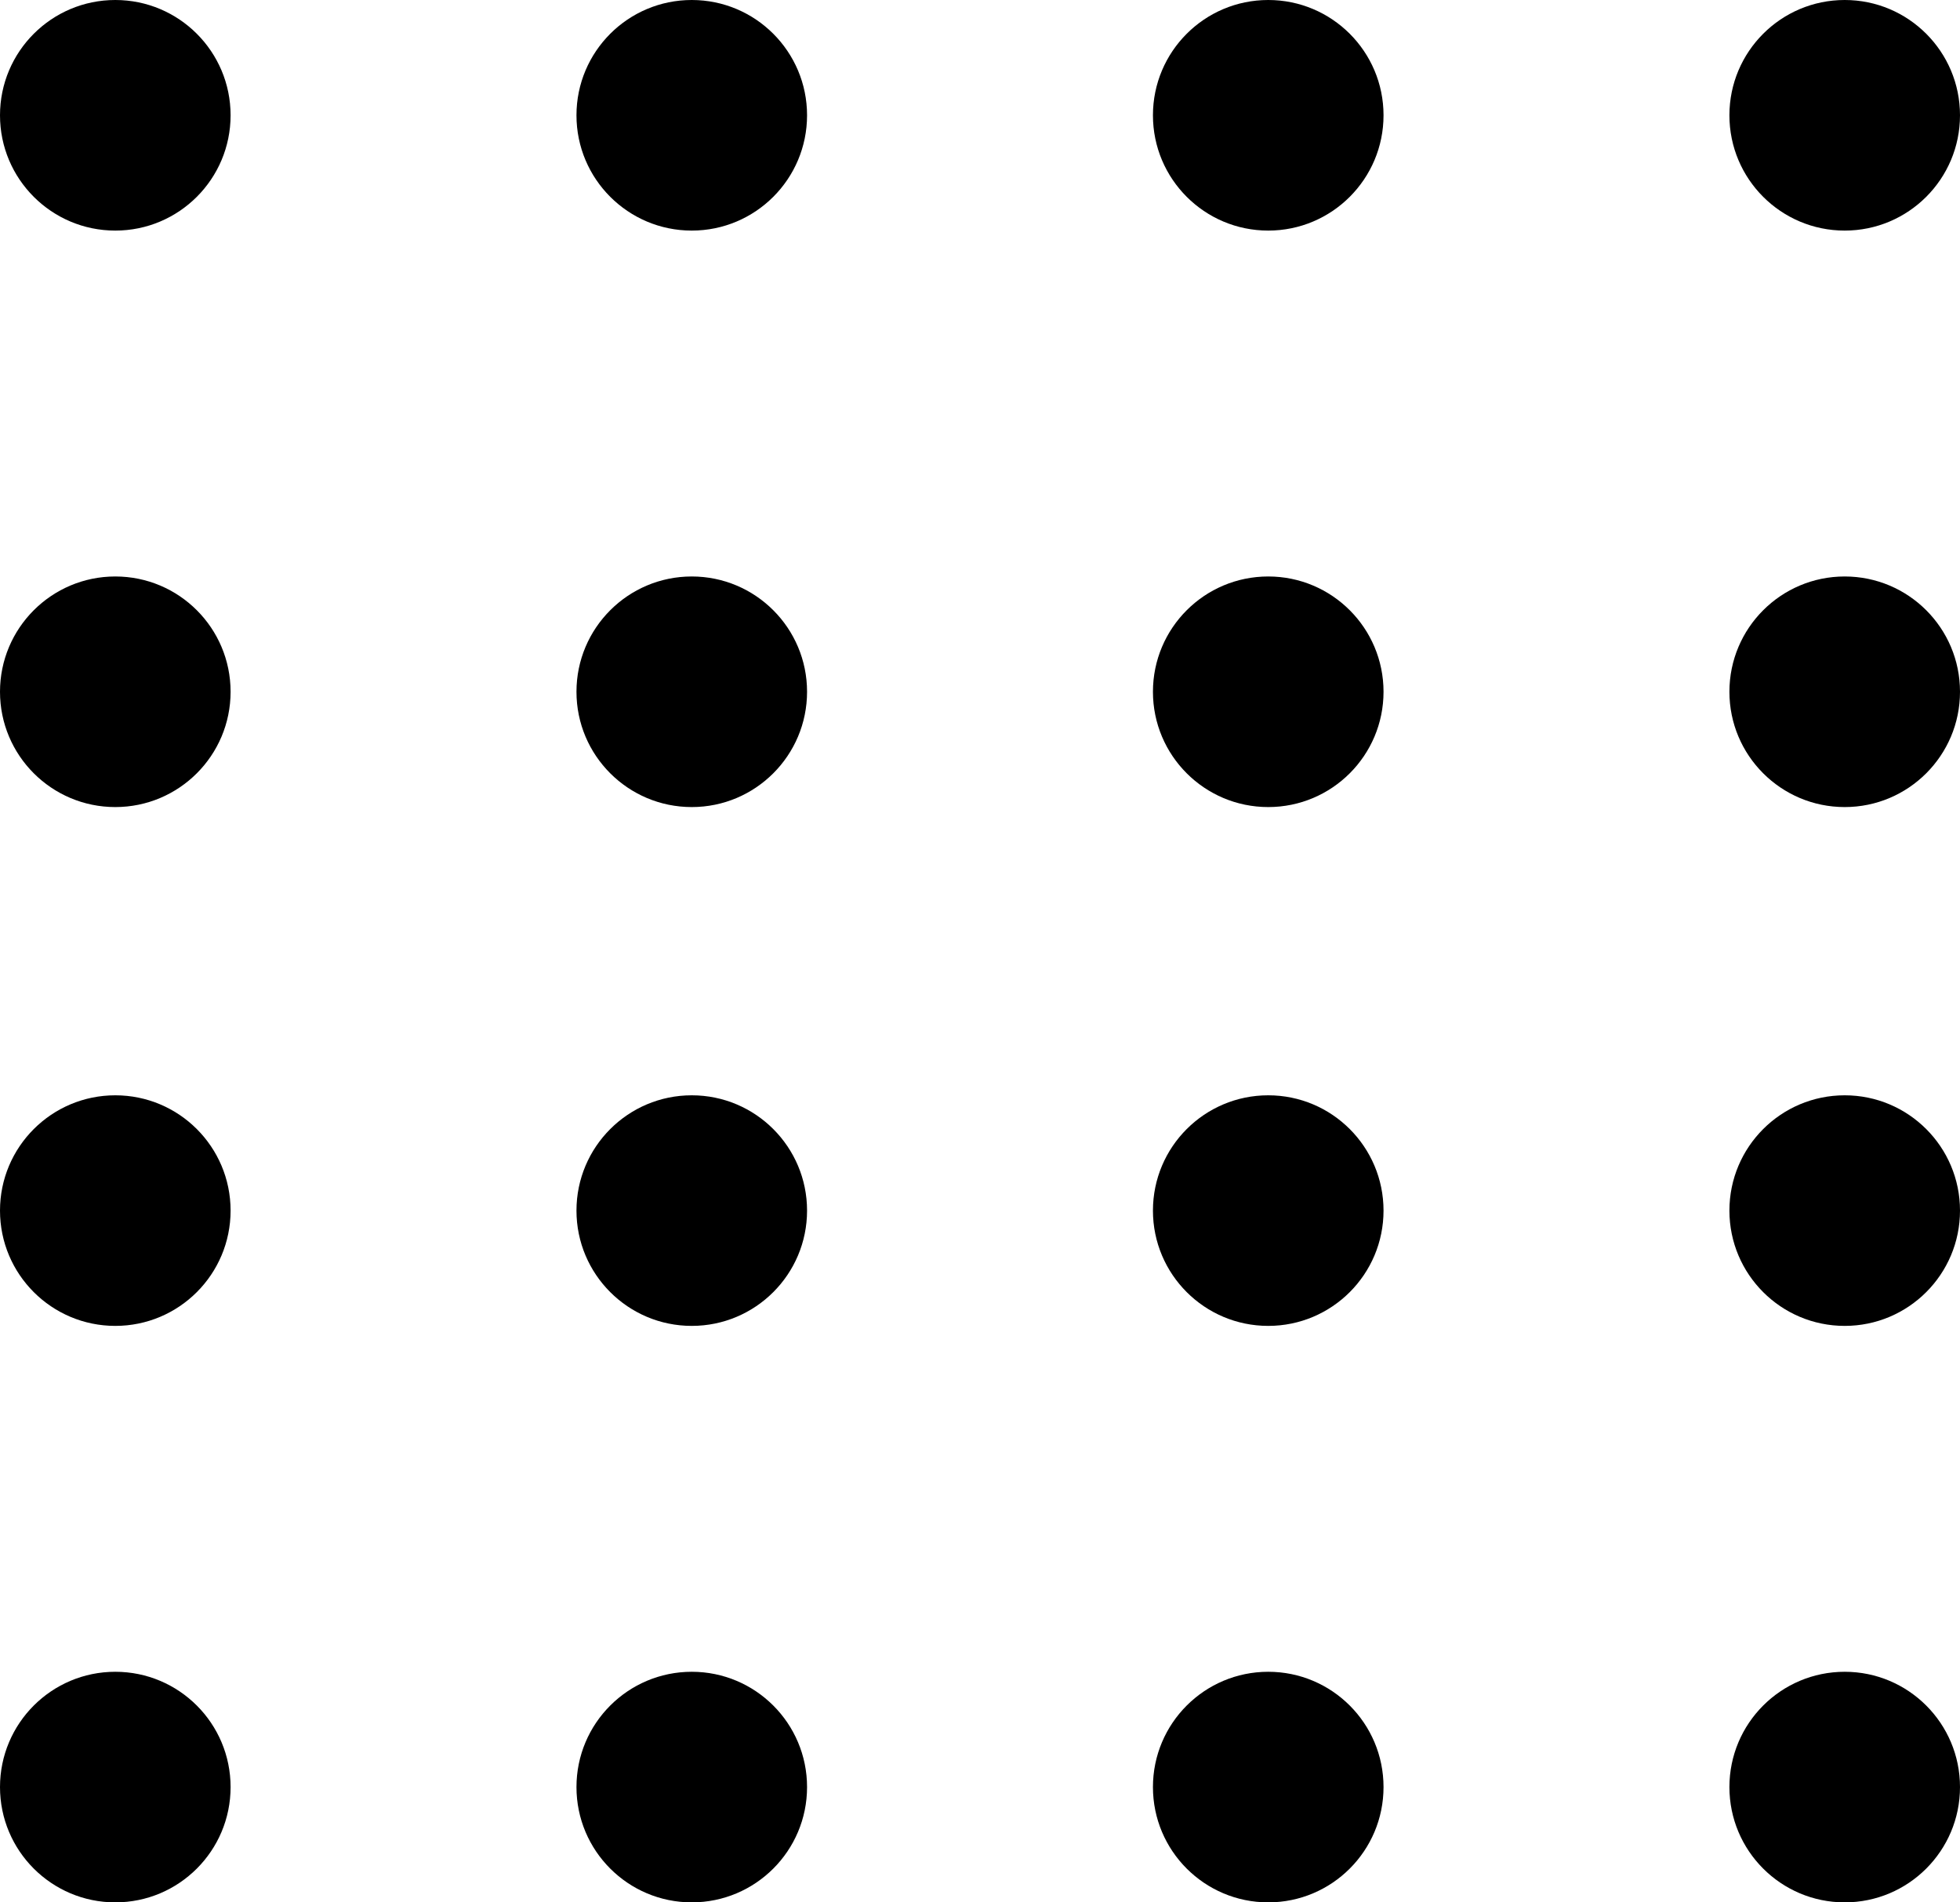
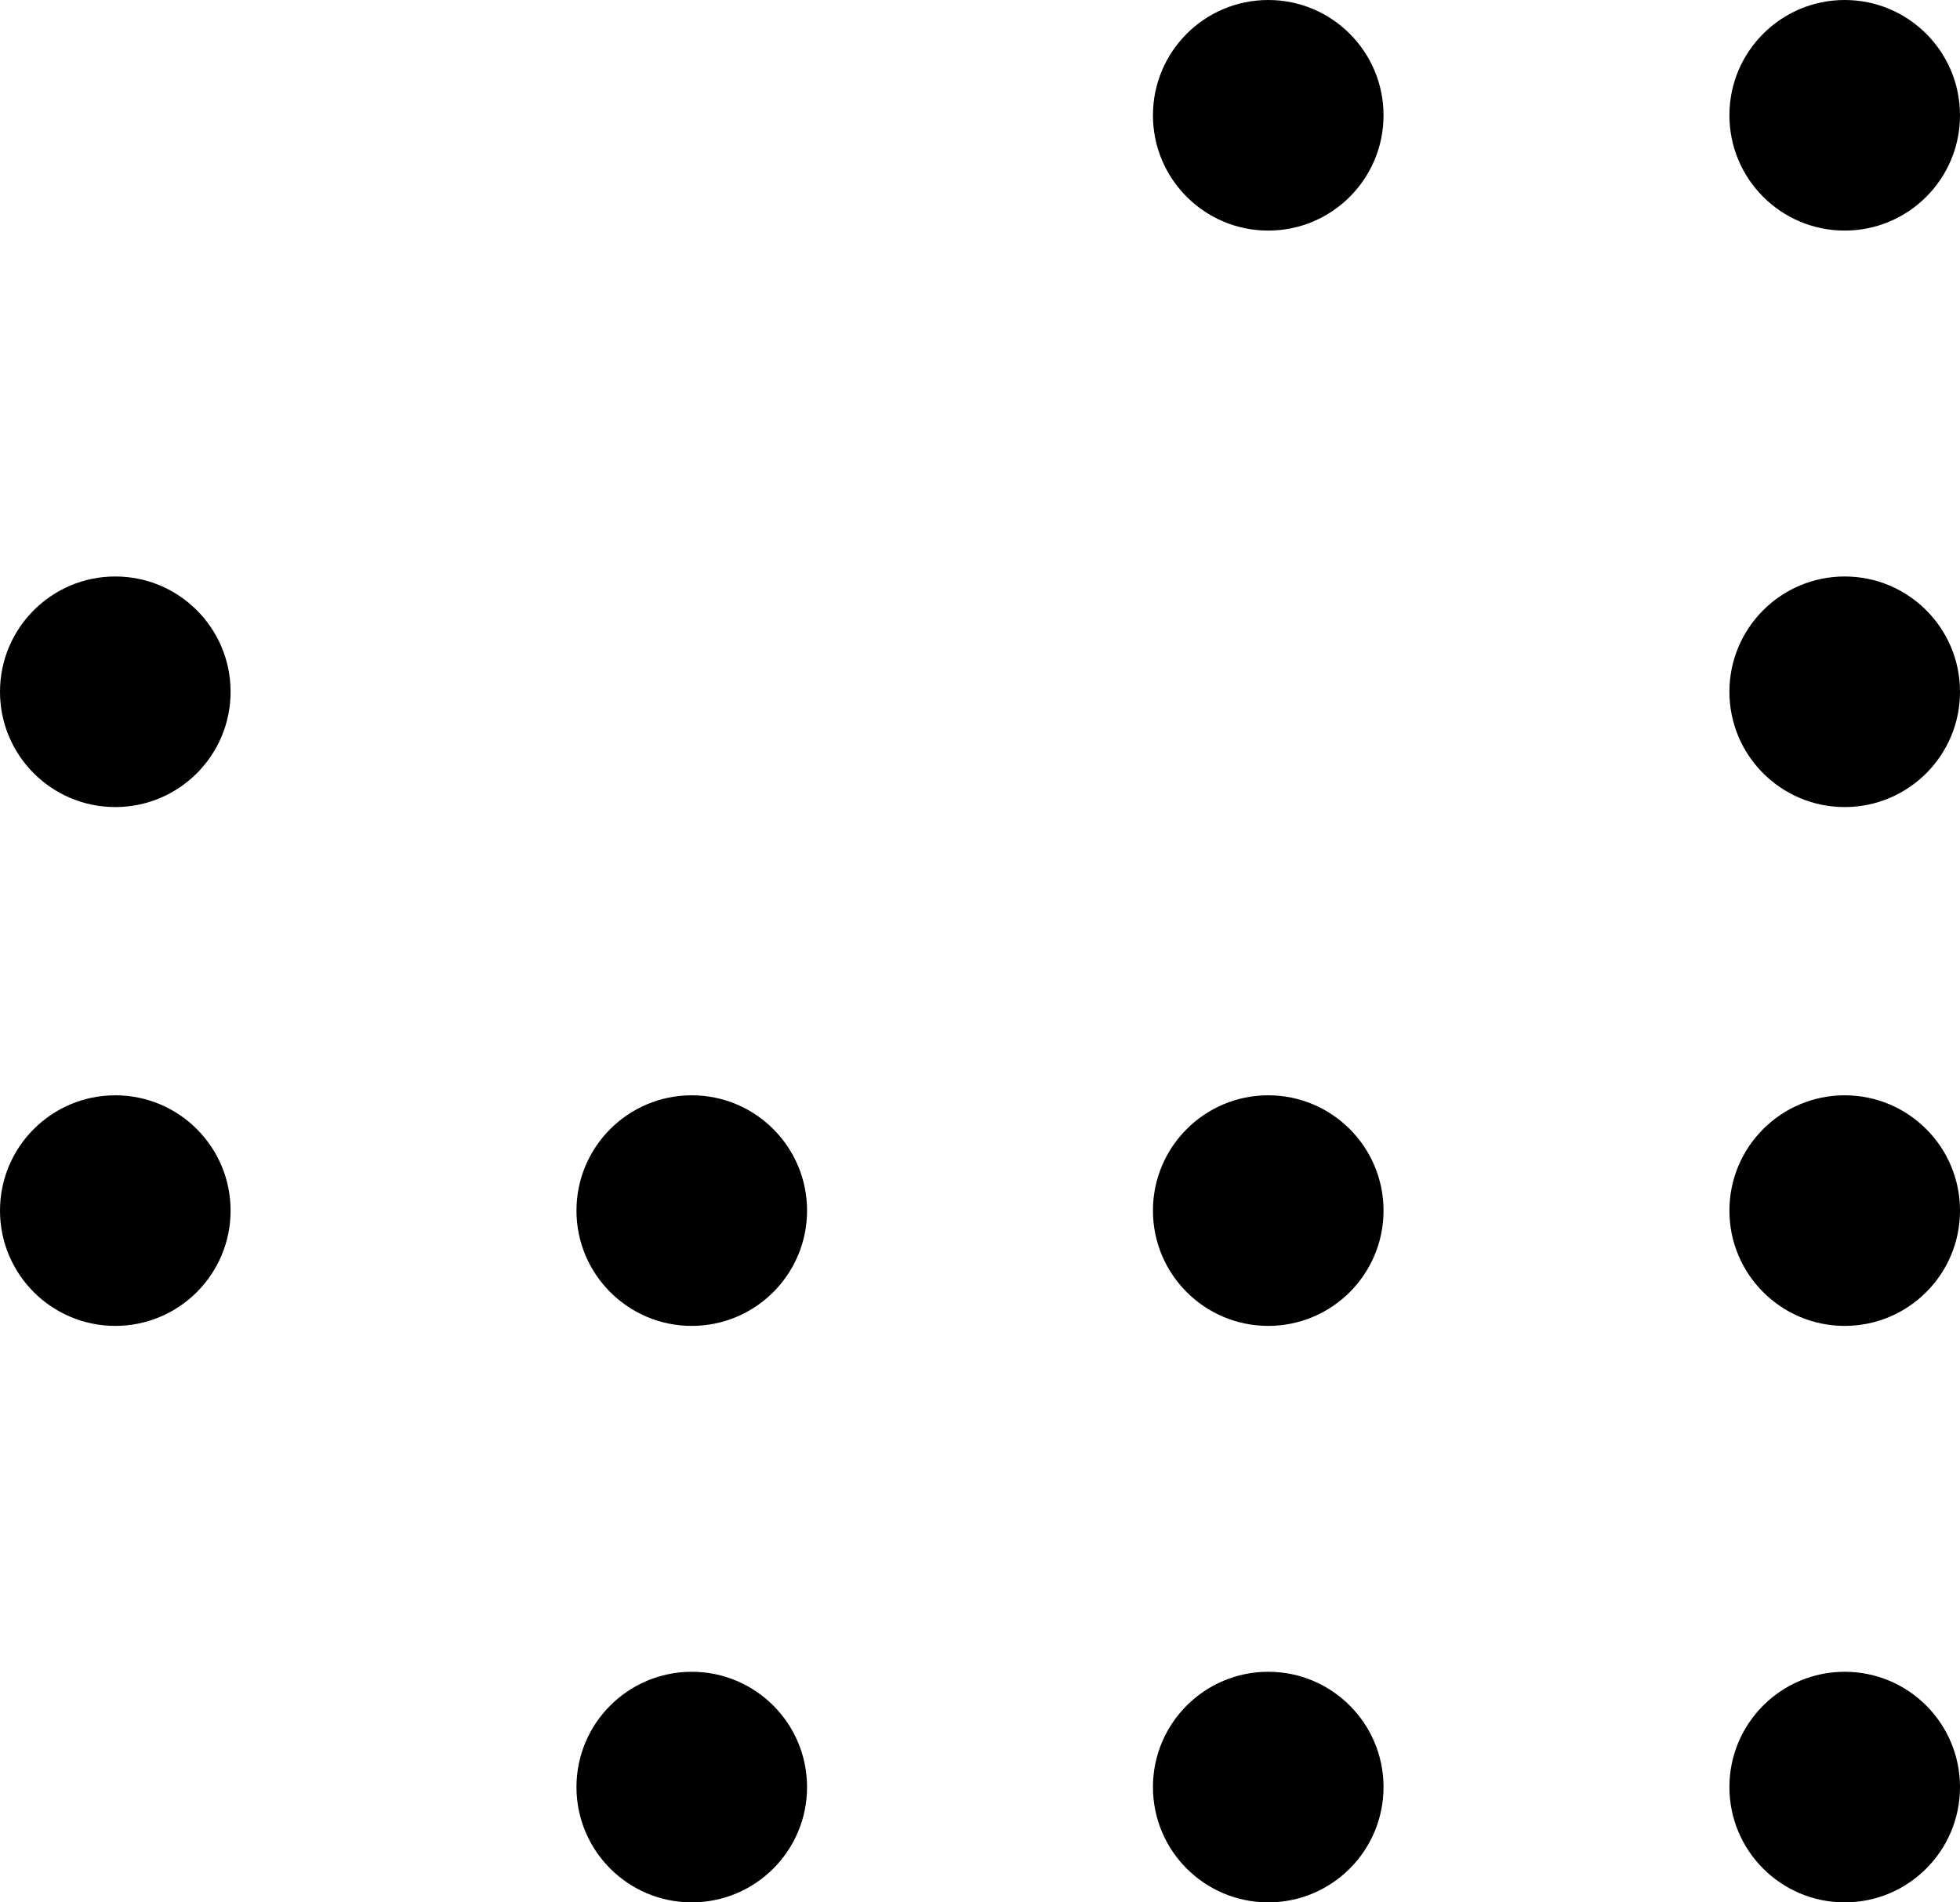
<svg xmlns="http://www.w3.org/2000/svg" width="34" height="33" viewBox="0 0 34 33" fill="none">
  <circle cx="32" cy="21" r="2" fill="black" />
  <circle cx="12" cy="21" r="2" fill="black" />
  <circle cx="32" cy="2" r="2" fill="black" />
-   <circle cx="12" cy="2" r="2" fill="black" />
  <circle cx="22" cy="21" r="2" fill="black" />
  <circle cx="2" cy="21" r="2" fill="black" />
  <circle cx="22" cy="2" r="2" fill="black" />
-   <circle cx="2" cy="2" r="2" fill="black" />
  <circle cx="32" cy="31" r="2" fill="black" />
  <circle cx="12" cy="31" r="2" fill="black" />
  <circle cx="32" cy="12" r="2" fill="black" />
-   <circle cx="12" cy="12" r="2" fill="black" />
  <circle cx="22" cy="31" r="2" fill="black" />
-   <circle cx="2" cy="31" r="2" fill="black" />
-   <circle cx="22" cy="12" r="2" fill="black" />
  <circle cx="2" cy="12" r="2" fill="black" />
</svg>